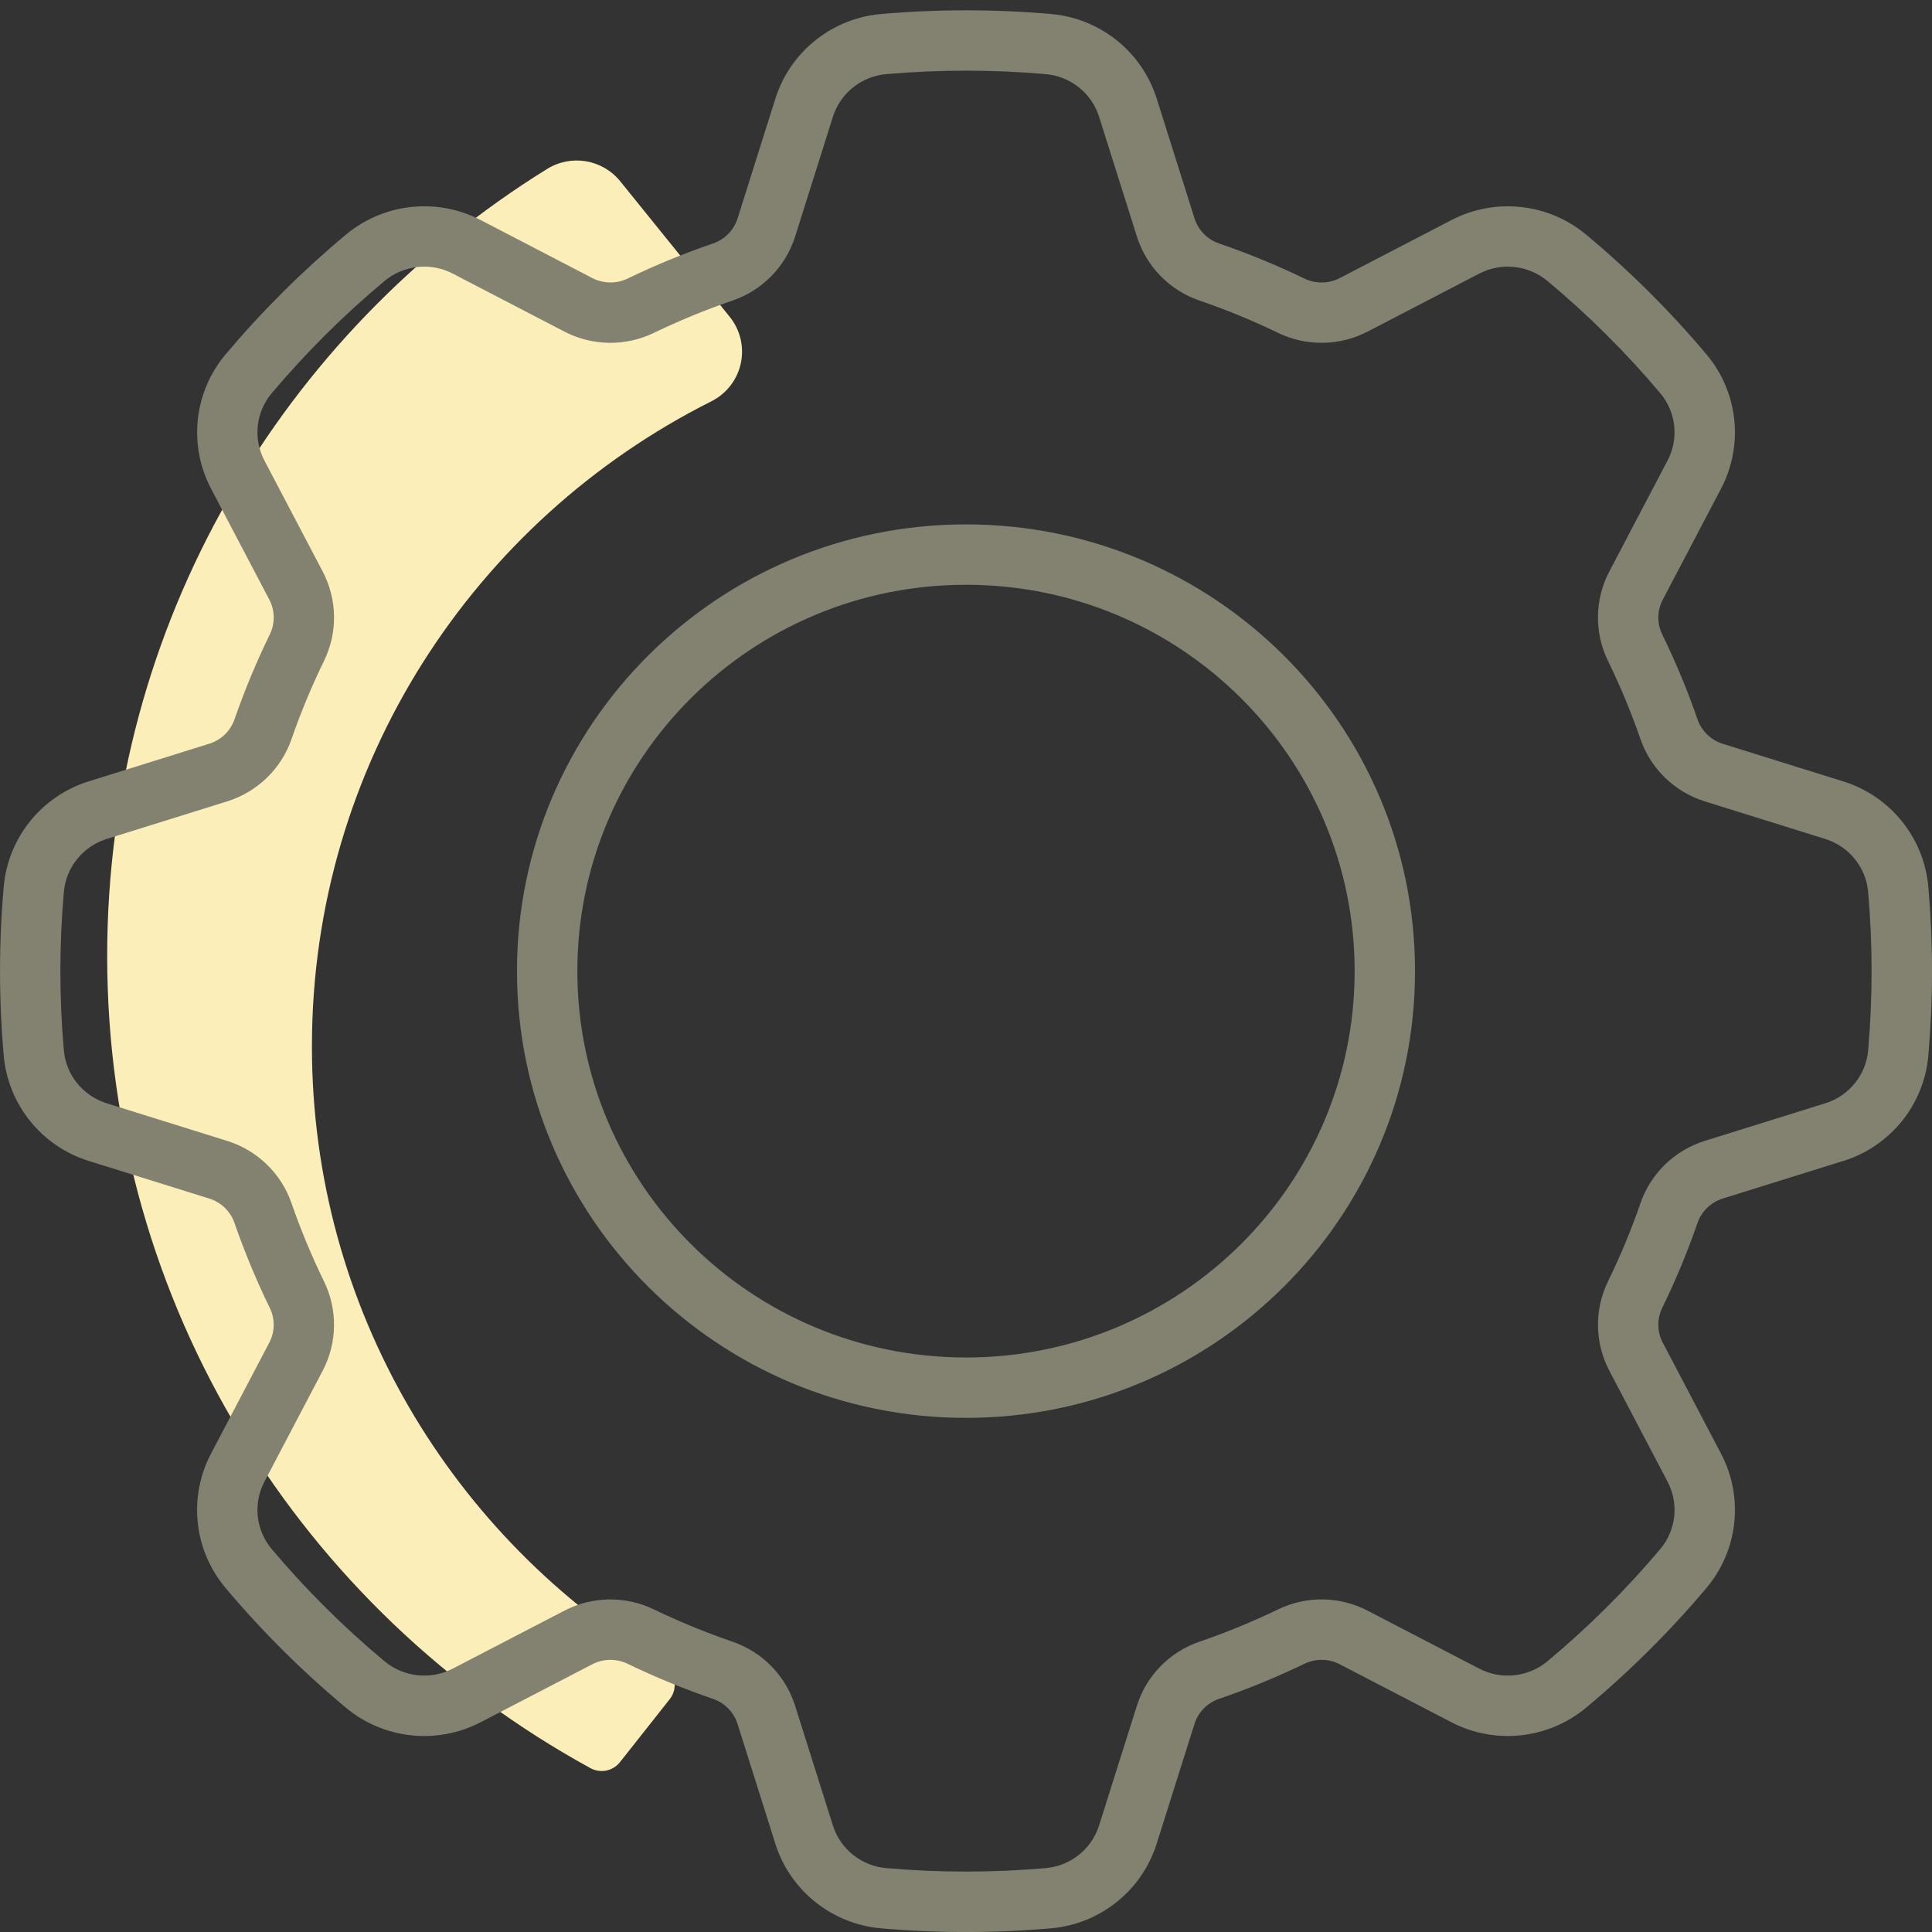
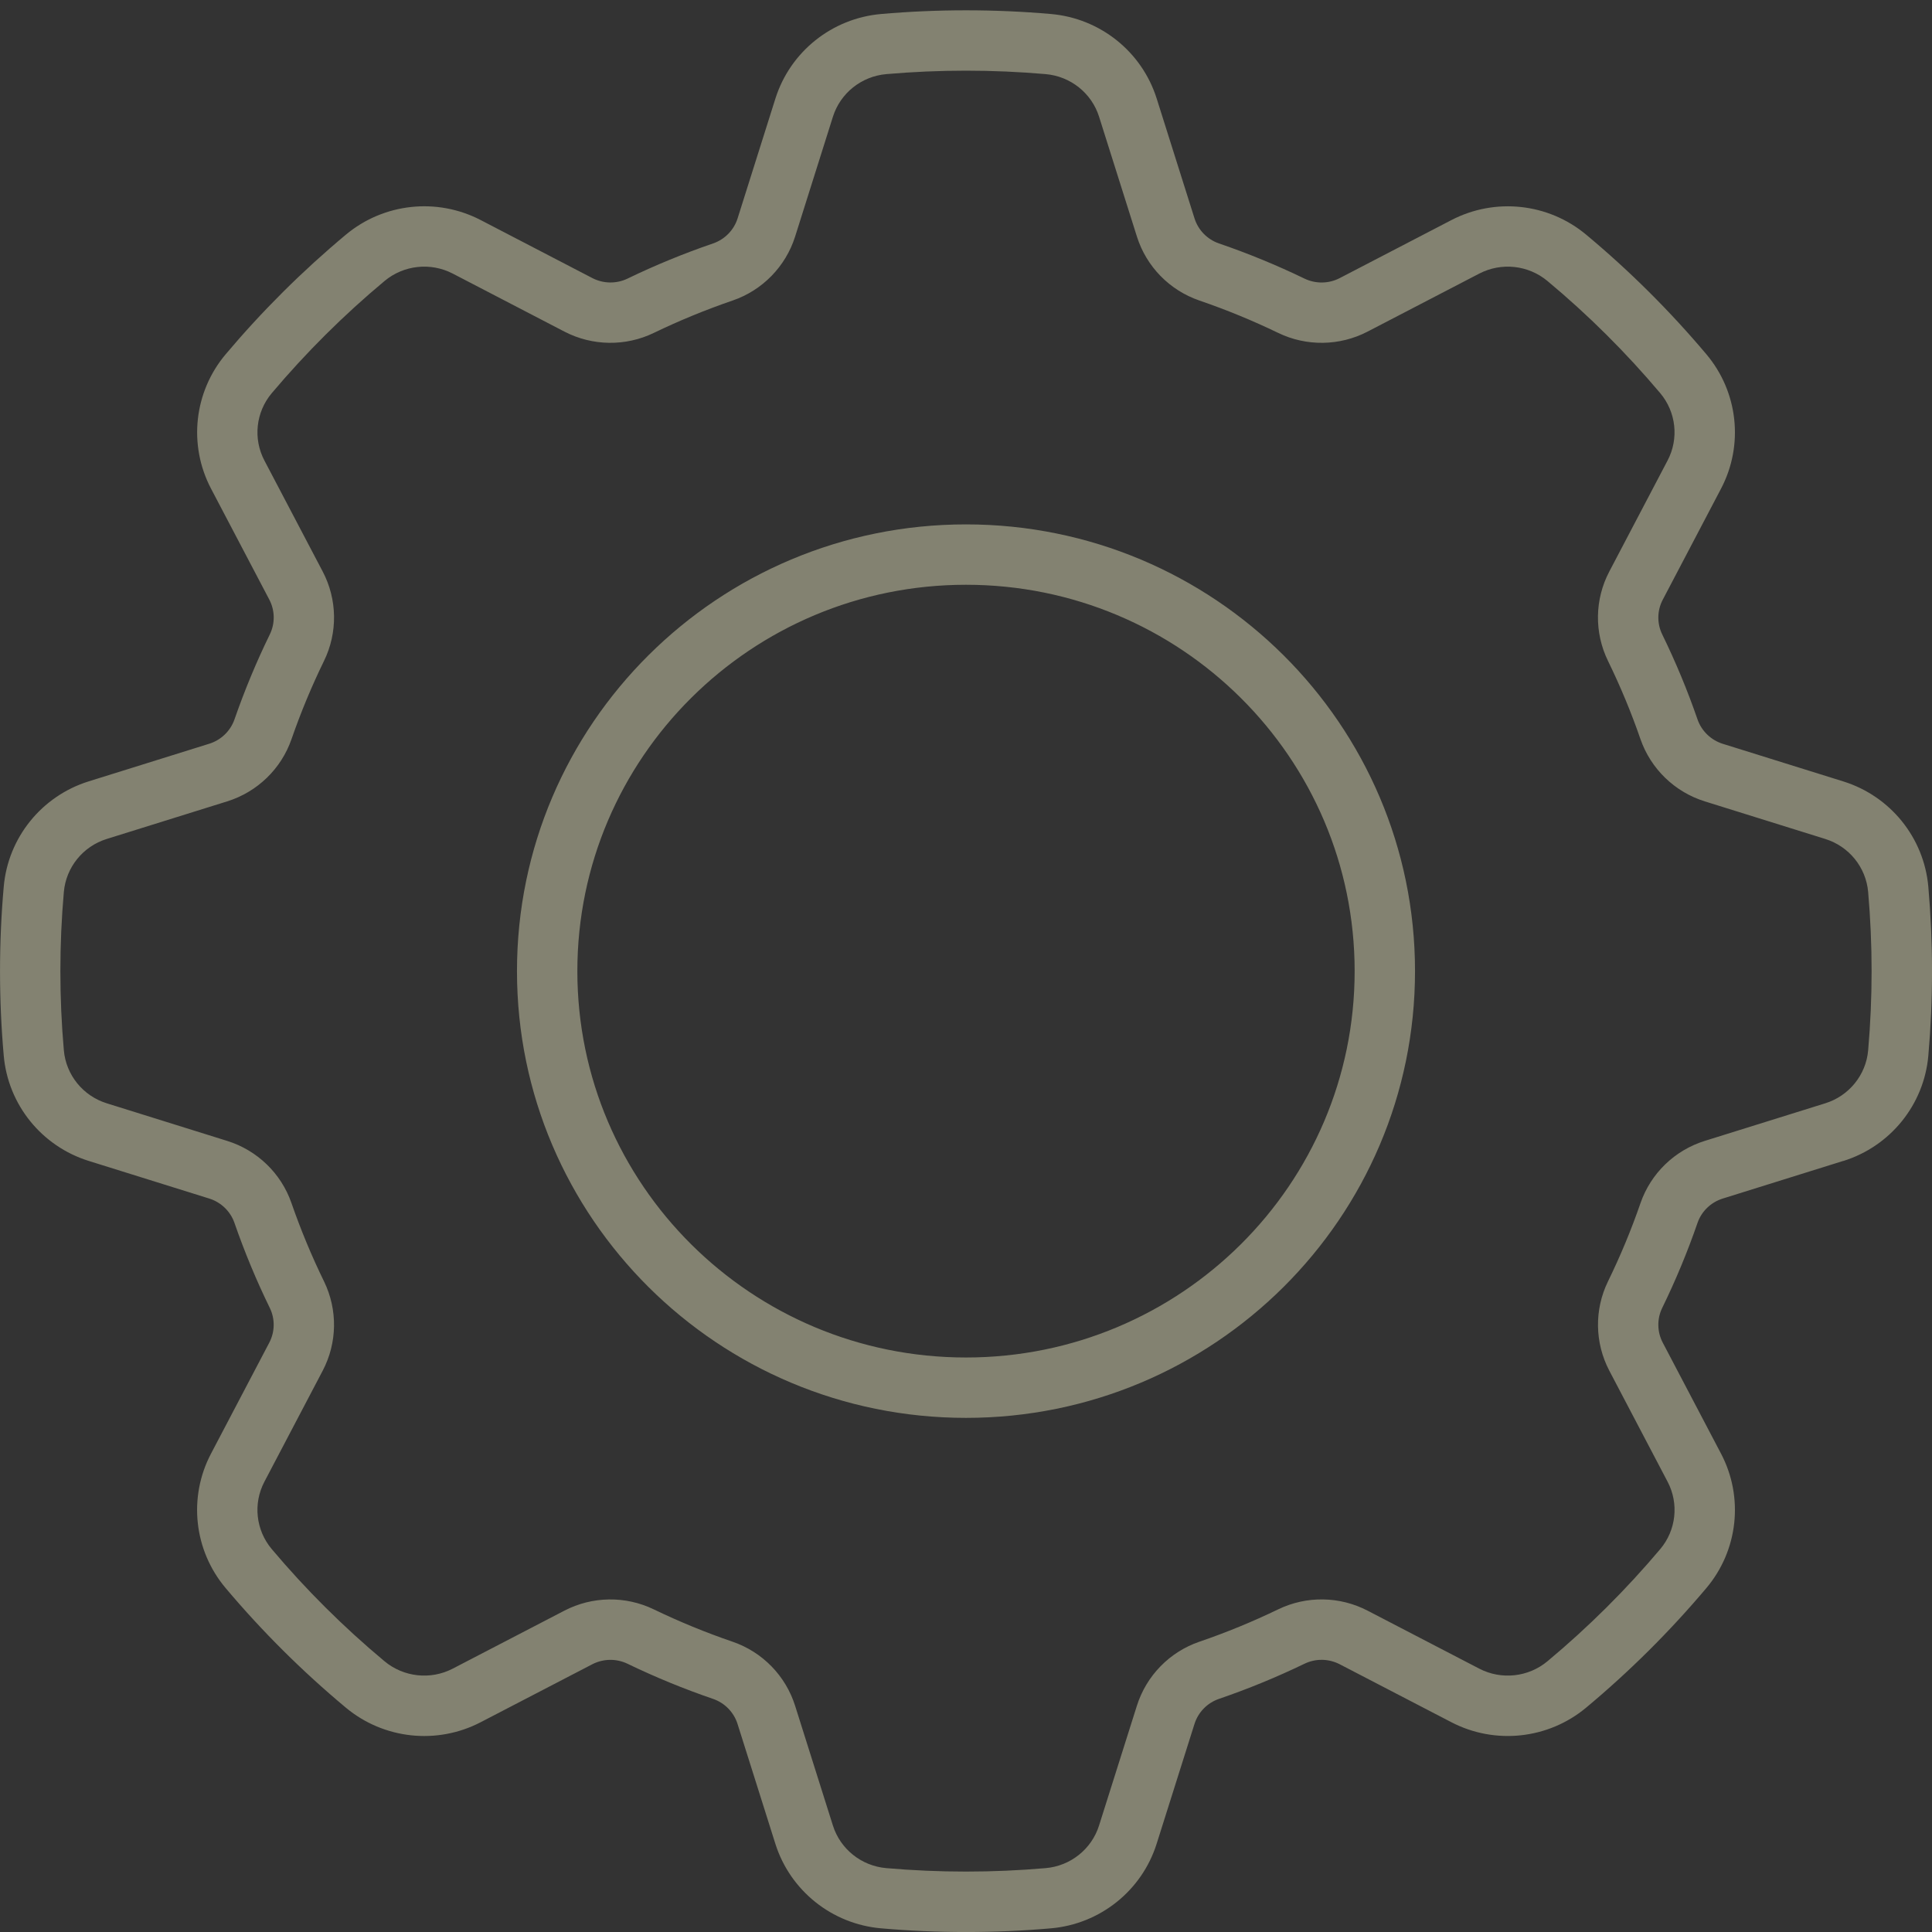
<svg xmlns="http://www.w3.org/2000/svg" height="80" viewBox="0 0 80 80" width="80">
  <rect x="0" y="0" width="80" height="80" fill="#333333" stroke="none" />
  <g fill="none" fill-rule="evenodd">
-     <path d="m27.732 70.359c.171-.217.241-.496.191-.767s-.215-.507-.452-.65c-8.721-5.236-14.555-14.748-14.555-25.618 0-11.675 6.73-21.781 16.539-26.706.623-.313 1.071-.889 1.219-1.567s-.019-1.388-.456-1.93l-4.537-5.616c-.735-.909-2.031-1.126-3.025-.51-10.937 6.773-18.218 18.834-18.218 32.591 0 14.493 8.085 27.101 20.009 33.628.414.227.933.123 1.225-.248z" fill="#fbeeb9" />
    <path d="m40 58.711c-10.267 0-18.593-8.281-18.593-18.499 0-10.217 8.326-18.498 18.593-18.498s18.593 8.281 18.593 18.498c0 10.218-8.326 18.499-18.593 18.499zm0-2.5c8.889 0 16.093-7.165 16.093-15.999 0-8.833-7.204-15.998-16.093-15.998s-16.093 7.165-16.093 15.998c0 8.834 7.204 15.999 16.093 15.999zm36.326-8.14-4.989 1.558c-.492.153-.88.528-1.046 1.007-.415 1.202-.904 2.378-1.462 3.521-.222.455-.214.99.022 1.439l2.414 4.598c.948 1.805.708 4.003-.607 5.563-1.511 1.793-3.178 3.451-4.982 4.955-1.565 1.303-3.766 1.542-5.575.603l-4.625-2.401c-.457-.237-.999-.246-1.462-.021-1.148.554-2.329 1.039-3.539 1.454-.483.165-.861.552-1.014 1.038l-1.567 4.962c-.614 1.942-2.343 3.324-4.377 3.501-1.164.102-2.338.153-3.517.153-1.179 0-2.353-.051-3.517-.153-2.034-.177-3.763-1.559-4.377-3.501l-1.566-4.962c-.154-.486-.53-.872-1.015-1.038-1.212-.415-2.394-.901-3.54-1.454-.461-.223-1.006-.215-1.462.022l-4.624 2.401c-1.809.938-4.009.7-5.575-.603-1.804-1.504-3.471-3.161-4.981-4.955-1.315-1.56-1.555-3.758-.607-5.563l2.414-4.598c.236-.45.244-.984.021-1.44-.555-1.136-1.043-2.311-1.463-3.52-.166-.479-.555-.855-1.045-1.008l-4.99-1.558c-1.949-.609-3.34-2.33-3.518-4.358-.103-1.158-.154-2.324-.154-3.501 0-1.176.051-2.343.154-3.498.178-2.029 1.569-3.751 3.519-4.36l4.989-1.557c.492-.154.88-.529 1.047-1.01.42-1.208.908-2.383 1.463-3.519.222-.455.214-.99-.021-1.438l-2.415-4.599c-.947-1.805-.706-4.003.608-5.562 1.513-1.795 3.18-3.453 4.981-4.955 1.565-1.304 3.765-1.542 5.576-.603l4.623 2.402c.457.237 1.001.245 1.462.022 1.143-.553 2.326-1.039 3.54-1.455.483-.165.862-.553 1.015-1.036l1.566-4.963c.613-1.941 2.342-3.323 4.376-3.501 1.164-.102 2.339-.153 3.518-.153 1.179 0 2.352.051 3.517.153 2.035.178 3.764 1.559 4.377 3.501l1.567 4.964c.153.484.53.87 1.014 1.036 1.212.415 2.393.901 3.539 1.455.461.223 1.007.215 1.462-.022l4.624-2.402c1.809-.939 4.011-.701 5.575.603 1.802 1.502 3.469 3.16 4.981 4.955 1.315 1.56 1.555 3.758.607 5.563l-2.414 4.6c-.236.448-.244.982-.021 1.438.558 1.143 1.047 2.319 1.461 3.519.167.48.557.857 1.047 1.01l4.989 1.557c1.95.609 3.341 2.329 3.521 4.361.101 1.167.153 2.333.153 3.497 0 1.165-.051 2.331-.153 3.501-.18 2.029-1.571 3.749-3.521 4.358zm-.745-2.386c.985-.307 1.685-1.174 1.775-2.19.095-1.097.143-2.191.143-3.283 0-1.092-.048-2.185-.143-3.279-.09-1.019-.79-1.886-1.775-2.193l-4.99-1.557c-1.245-.389-2.236-1.347-2.663-2.578-.382-1.106-.832-2.188-1.346-3.241-.571-1.172-.551-2.544.055-3.697l2.414-4.599c.475-.904.355-2.006-.305-2.789-1.418-1.683-2.981-3.238-4.671-4.645-.791-.659-1.907-.78-2.822-.305l-4.624 2.402c-1.155.6-2.531.62-3.702.054-1.056-.51-2.145-.958-3.263-1.341-1.235-.424-2.196-1.407-2.587-2.649l-1.567-4.963c-.308-.976-1.181-1.673-2.211-1.763-1.092-.095-2.193-.143-3.299-.143-1.107 0-2.208.048-3.3.143-1.029.09-1.902.787-2.21 1.763l-1.566 4.964c-.393 1.241-1.356 2.226-2.588 2.648-1.119.384-2.209.832-3.263 1.341-1.172.566-2.545.546-3.702-.054l-4.623-2.402c-.916-.475-2.032-.355-2.823.305-1.689 1.408-3.252 2.963-4.671 4.645-.66.783-.781 1.885-.306 2.789l2.415 4.599c.605 1.153.626 2.527.055 3.697-.511 1.046-.961 2.129-1.347 3.242-.427 1.231-1.415 2.186-2.663 2.577l-4.99 1.557c-.984.307-1.684 1.174-1.774 2.193-.096 1.083-.144 2.176-.144 3.279 0 1.103.048 2.197.144 3.281.09 1.017.79 1.884 1.773 2.191l4.989 1.558c1.246.388 2.238 1.346 2.663 2.575.387 1.114.837 2.197 1.348 3.243.571 1.172.551 2.544-.055 3.698l-2.414 4.598c-.475.904-.355 2.006.305 2.789 1.416 1.681 2.979 3.235 4.67 4.645.792.659 1.908.78 2.823.305l4.624-2.401c1.155-.6 2.53-.62 3.701-.054 1.055.509 2.145.957 3.263 1.34 1.235.423 2.196 1.407 2.589 2.65l1.566 4.962c.308.976 1.181 1.674 2.21 1.763 1.092.095 2.194.143 3.3.143 1.106 0 2.207-.048 3.3-.143 1.029-.089 1.902-.787 2.21-1.763l1.567-4.961c.392-1.242 1.354-2.229 2.588-2.651 1.116-.382 2.205-.83 3.262-1.34 1.173-.568 2.547-.547 3.703.054l4.624 2.401c.915.475 2.032.354 2.823-.305 1.691-1.41 3.254-2.964 4.671-4.645.66-.783.78-1.885.305-2.789l-2.414-4.599c-.605-1.154-.626-2.528-.054-3.698.514-1.053.964-2.135 1.346-3.242.427-1.232 1.416-2.187 2.663-2.576z" fill="#838271" />
  </g>
</svg>